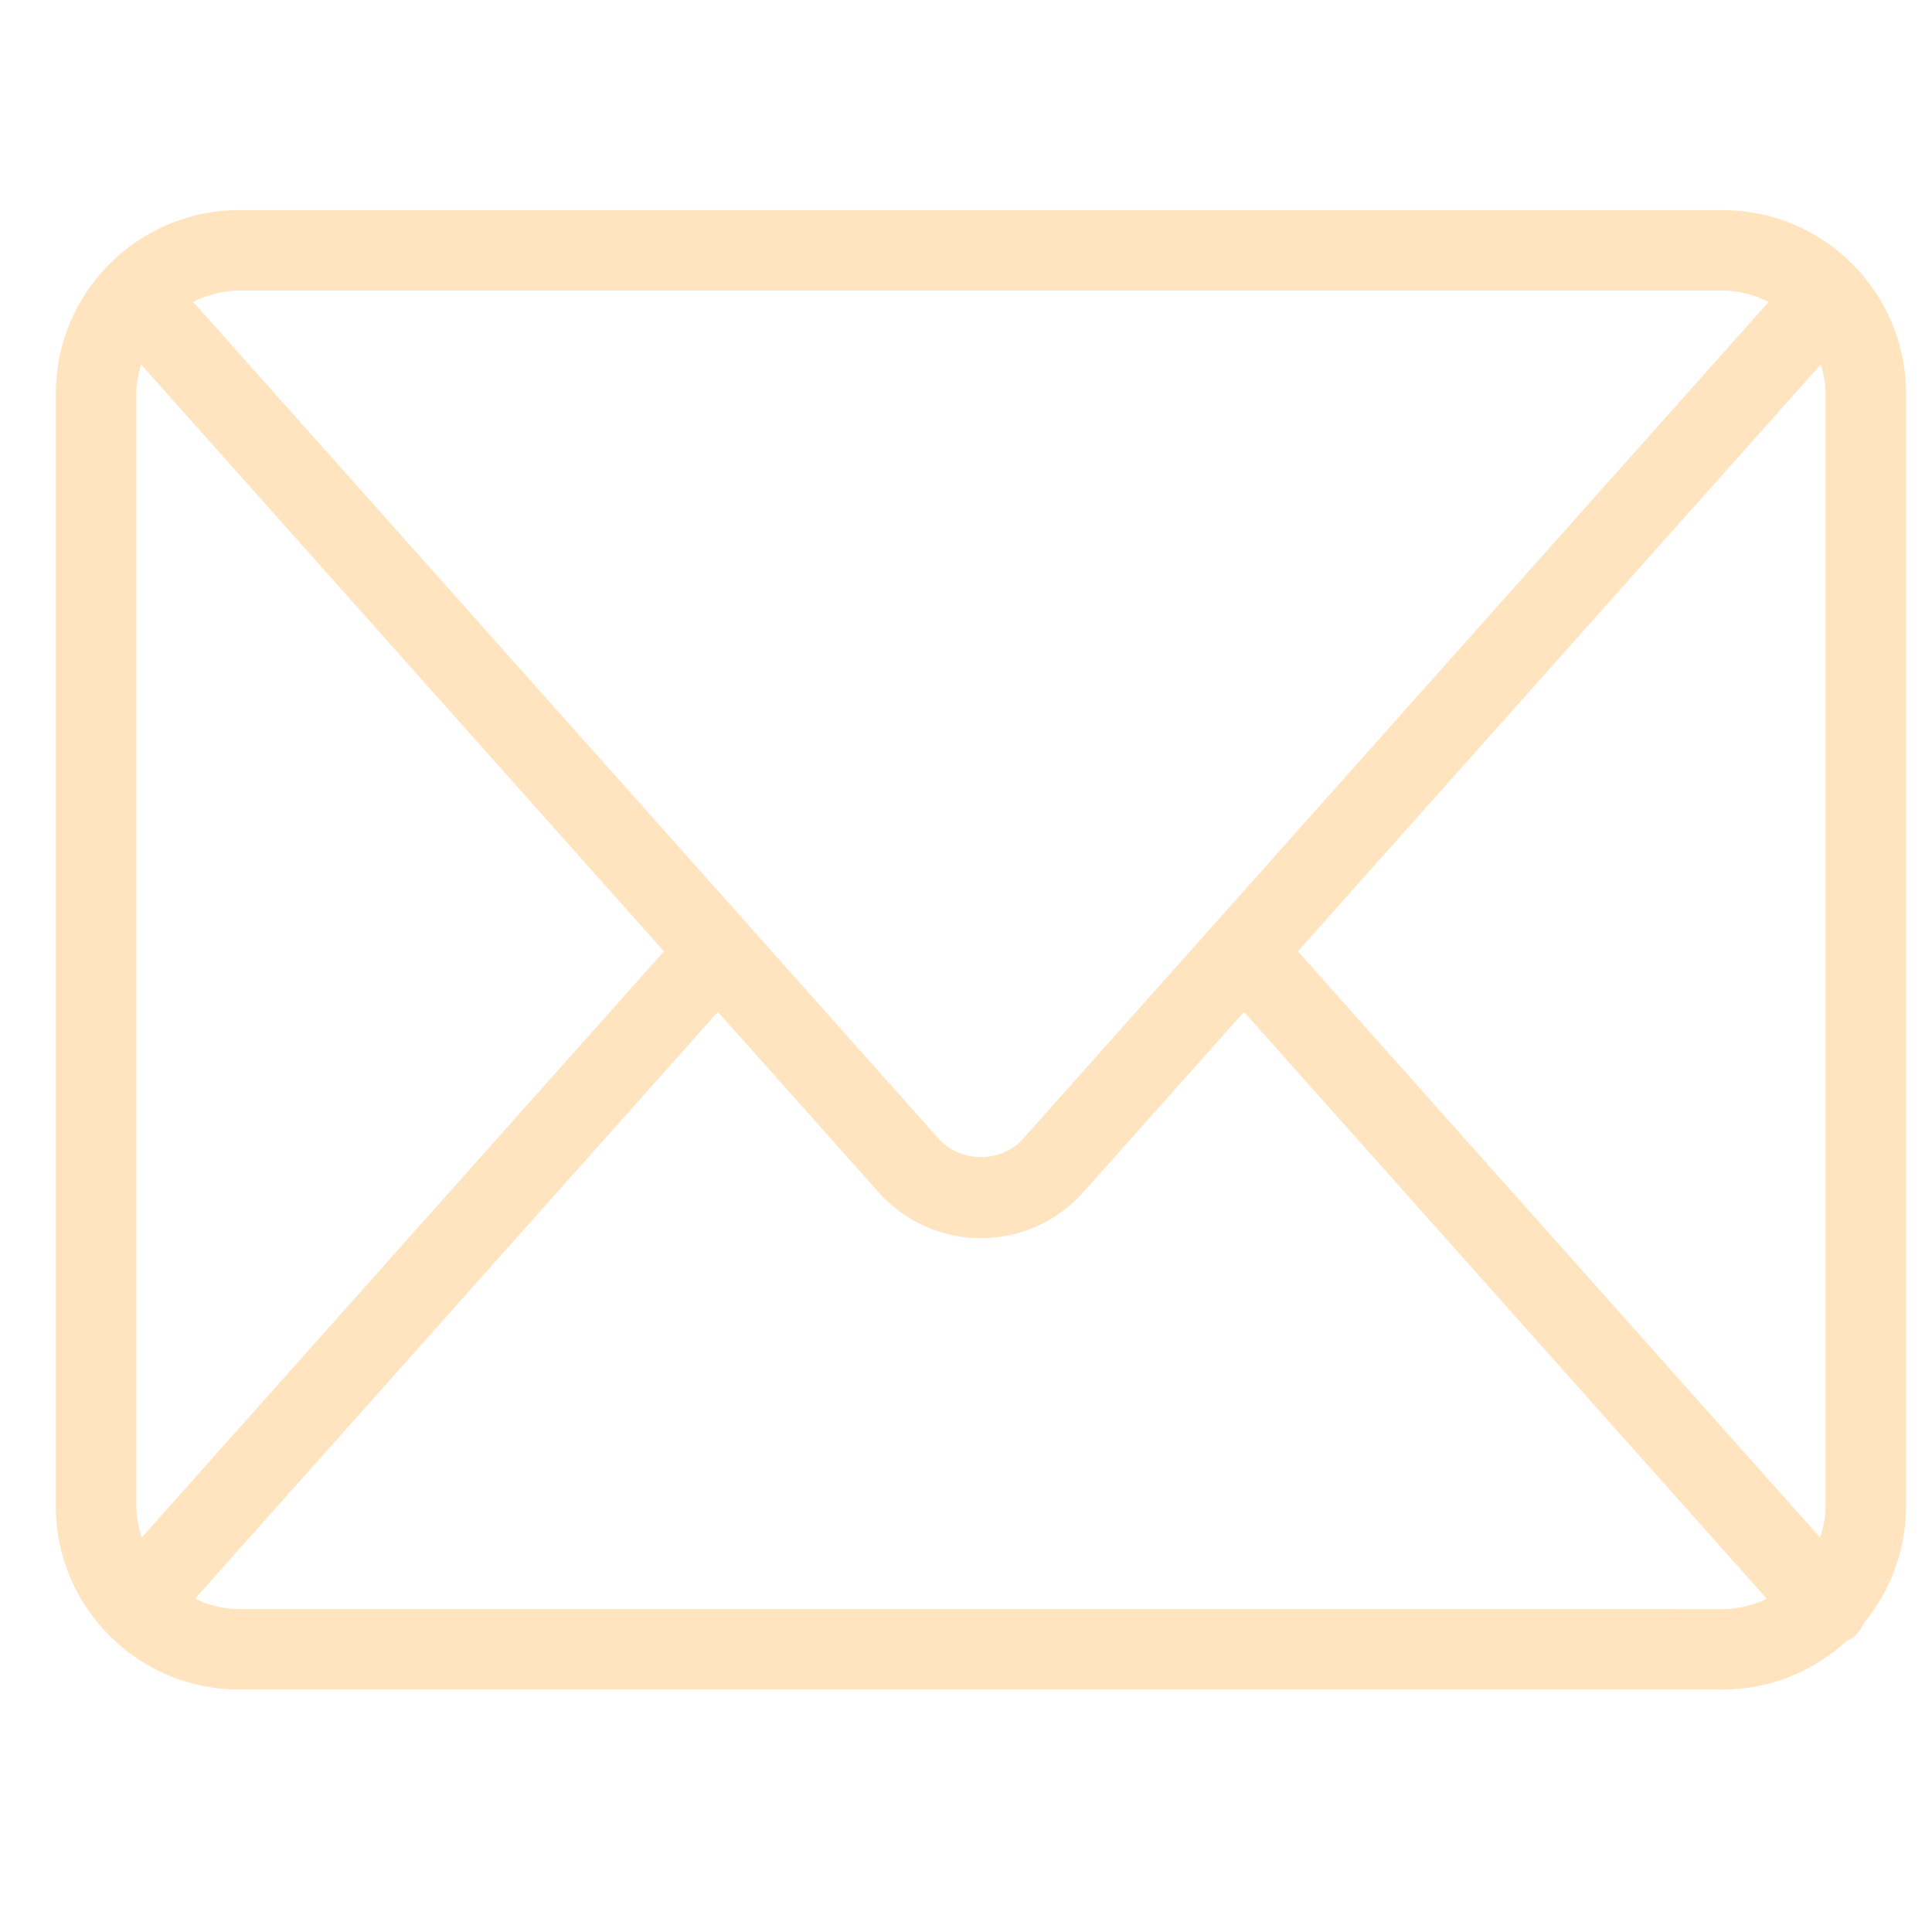
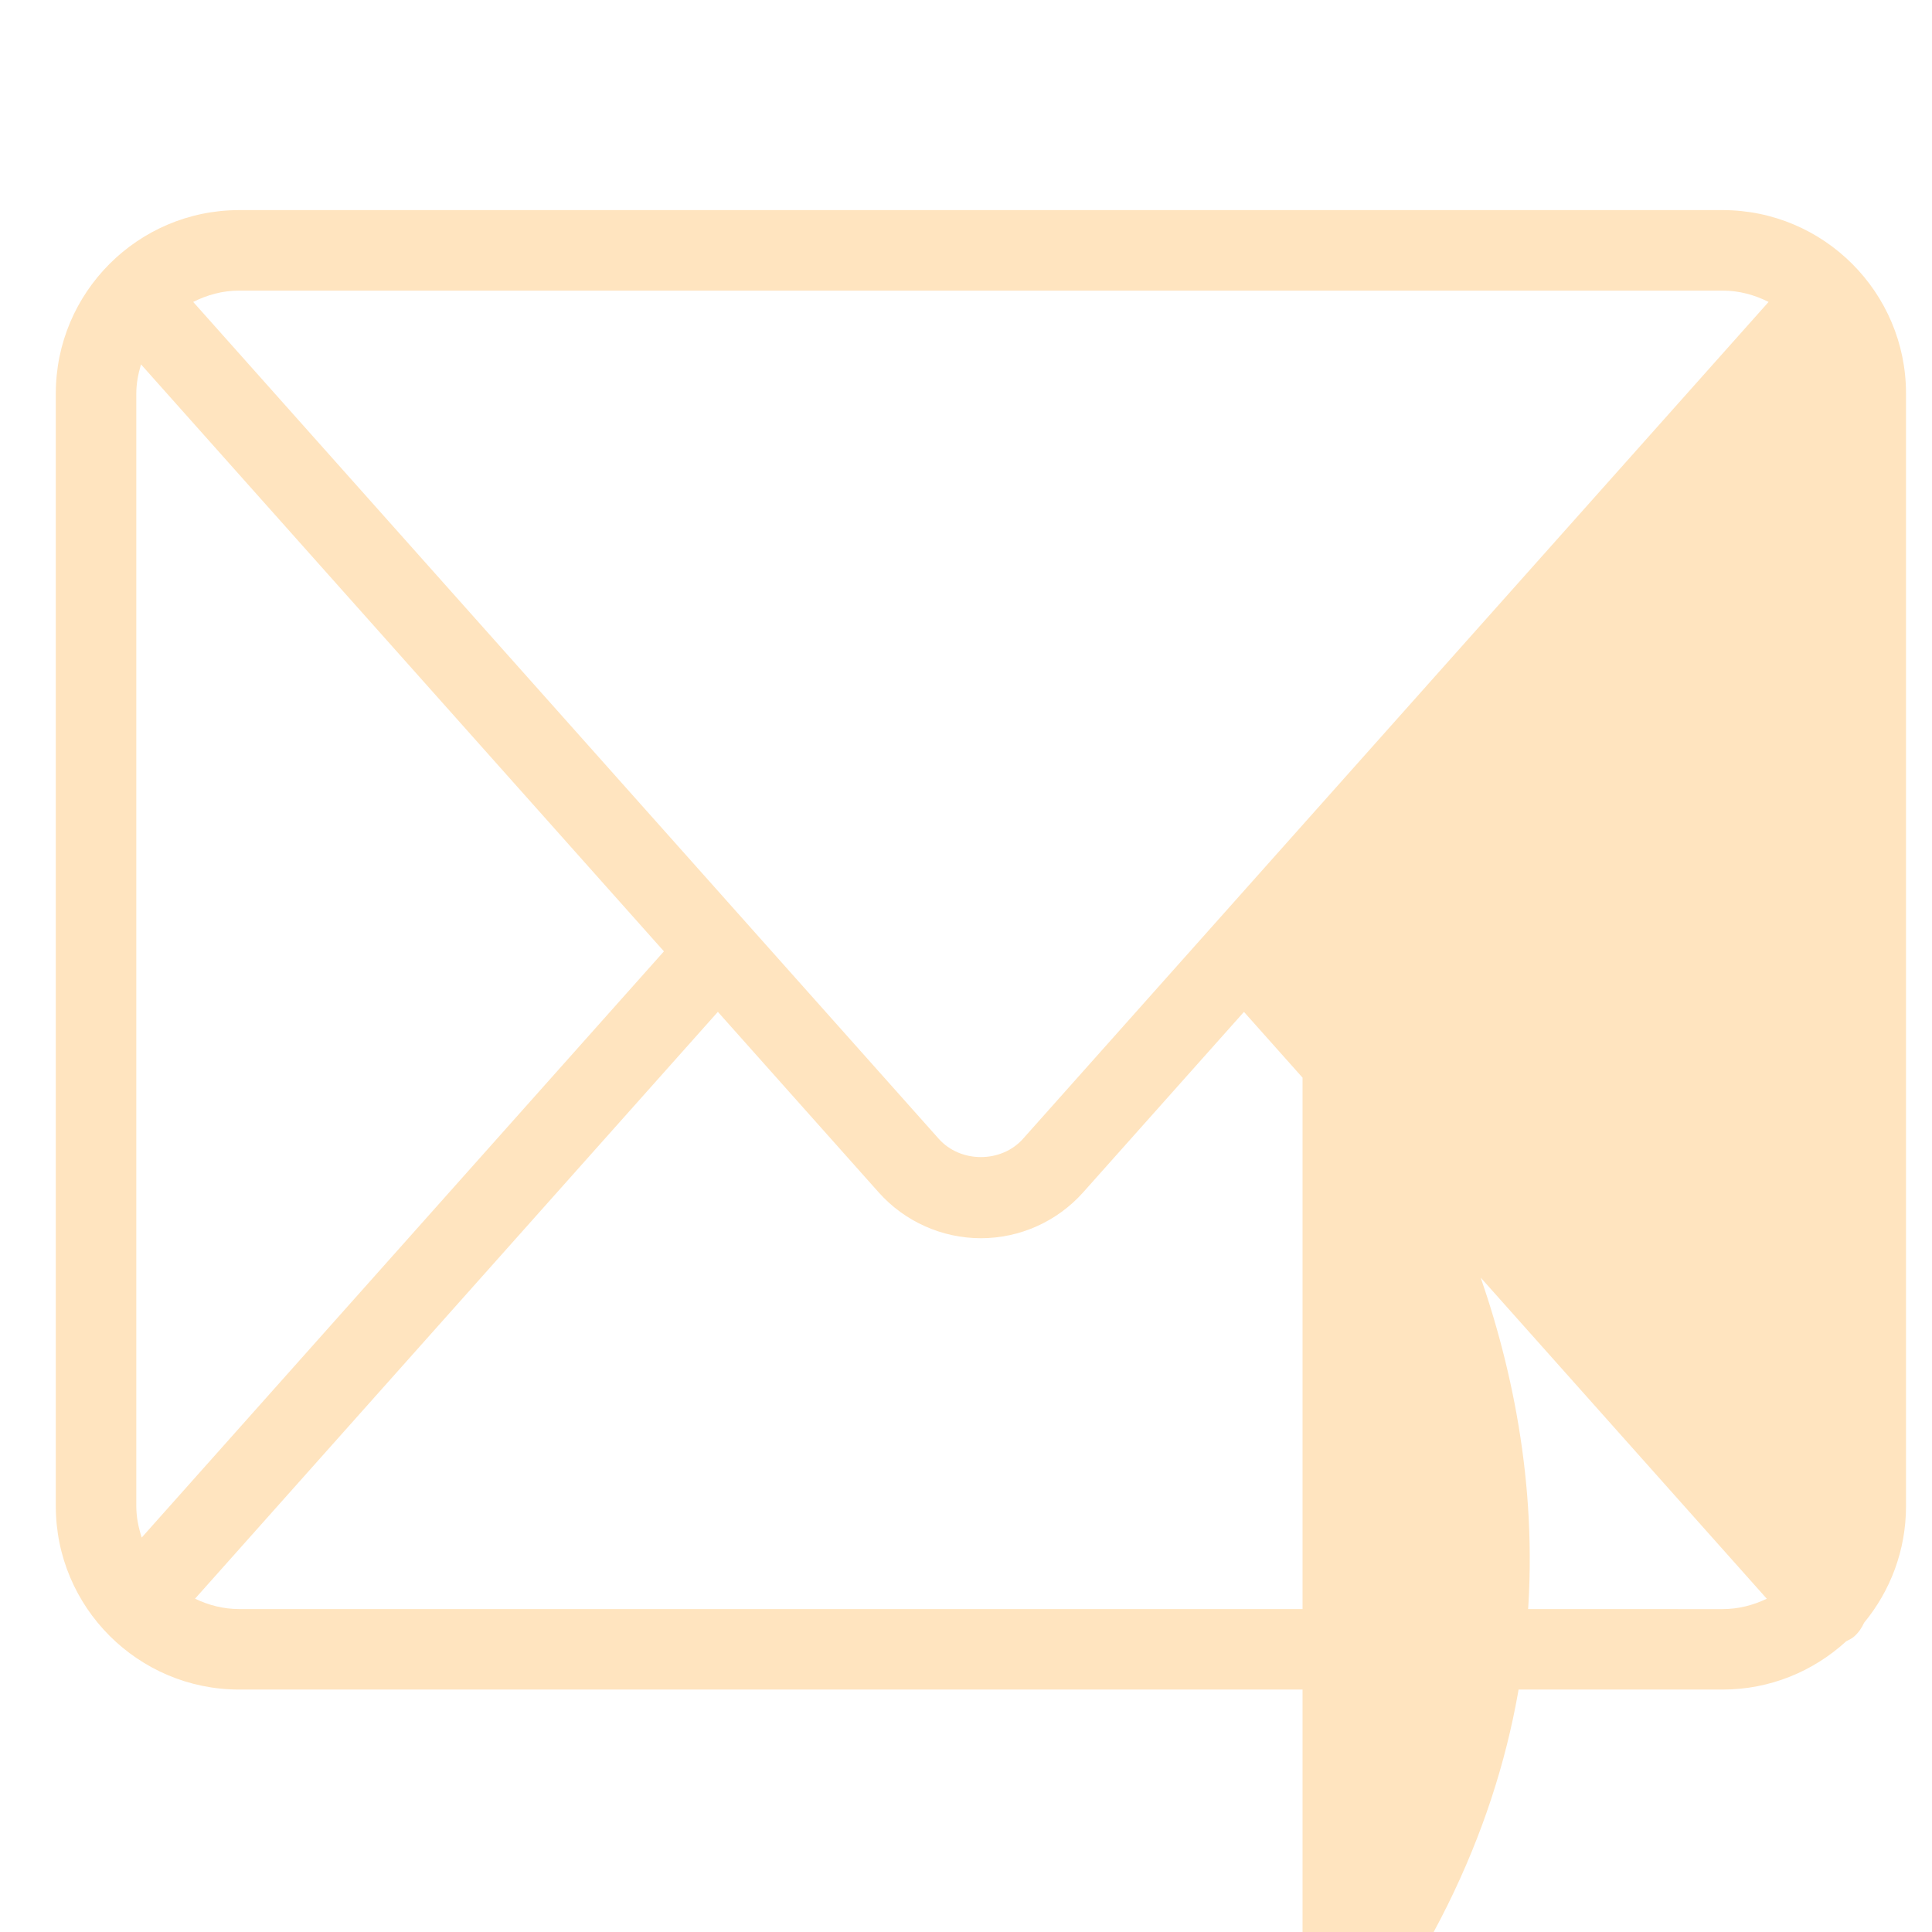
<svg xmlns="http://www.w3.org/2000/svg" version="1.1" id="Layer_1" x="0px" y="0px" viewBox="0 0 60 60" style="enable-background:new 0 0 60 60;" xml:space="preserve">
  <style type="text/css">
	.st0{fill:#FFE4BF;}
</style>
-   <path class="st0" d="M59.193,12.221c0-3.141-2.556-5.696-5.696-5.696H7.428c-3.141,0-5.695,2.555-5.695,5.696v34.555  c0,3.141,2.555,5.695,5.695,5.695h46.069c1.479,0,2.824-0.571,3.838-1.499c0.086-0.046,0.175-0.084,0.251-0.152  c0.136-0.122,0.235-0.268,0.305-0.424c0.813-0.985,1.302-2.247,1.302-3.621V12.221z M40.306,29.545l16.241-18.229  c0.086,0.289,0.146,0.589,0.146,0.905v34.555c0,0.342-0.068,0.665-0.168,0.975C56.525,47.751,40.306,29.545,40.306,29.545z   M53.497,9.025c0.516,0,0.996,0.134,1.428,0.352L31.77,35.367c-0.674,0.756-1.942,0.756-2.616,0L6,9.377  c0.432-0.218,0.912-0.352,1.427-0.352L53.497,9.025L53.497,9.025z M4.401,47.75c-0.1-0.309-0.168-0.632-0.168-0.974V12.221  c0-0.316,0.06-0.616,0.146-0.905l16.24,18.229L4.401,47.75z M7.428,49.971c-0.493,0-0.954-0.122-1.371-0.322l16.237-18.225  l4.995,5.607c0.806,0.904,1.963,1.423,3.175,1.423l0,0c1.211,0,2.368-0.52,3.174-1.424l4.994-5.605L54.869,49.65  c-0.417,0.2-0.879,0.322-1.372,0.322L7.428,49.971L7.428,49.971z" />
+   <path class="st0" d="M59.193,12.221c0-3.141-2.556-5.696-5.696-5.696H7.428c-3.141,0-5.695,2.555-5.695,5.696v34.555  c0,3.141,2.555,5.695,5.695,5.695h46.069c1.479,0,2.824-0.571,3.838-1.499c0.086-0.046,0.175-0.084,0.251-0.152  c0.136-0.122,0.235-0.268,0.305-0.424c0.813-0.985,1.302-2.247,1.302-3.621V12.221z M40.306,29.545c0.086,0.289,0.146,0.589,0.146,0.905v34.555c0,0.342-0.068,0.665-0.168,0.975C56.525,47.751,40.306,29.545,40.306,29.545z   M53.497,9.025c0.516,0,0.996,0.134,1.428,0.352L31.77,35.367c-0.674,0.756-1.942,0.756-2.616,0L6,9.377  c0.432-0.218,0.912-0.352,1.427-0.352L53.497,9.025L53.497,9.025z M4.401,47.75c-0.1-0.309-0.168-0.632-0.168-0.974V12.221  c0-0.316,0.06-0.616,0.146-0.905l16.24,18.229L4.401,47.75z M7.428,49.971c-0.493,0-0.954-0.122-1.371-0.322l16.237-18.225  l4.995,5.607c0.806,0.904,1.963,1.423,3.175,1.423l0,0c1.211,0,2.368-0.52,3.174-1.424l4.994-5.605L54.869,49.65  c-0.417,0.2-0.879,0.322-1.372,0.322L7.428,49.971L7.428,49.971z" />
</svg>